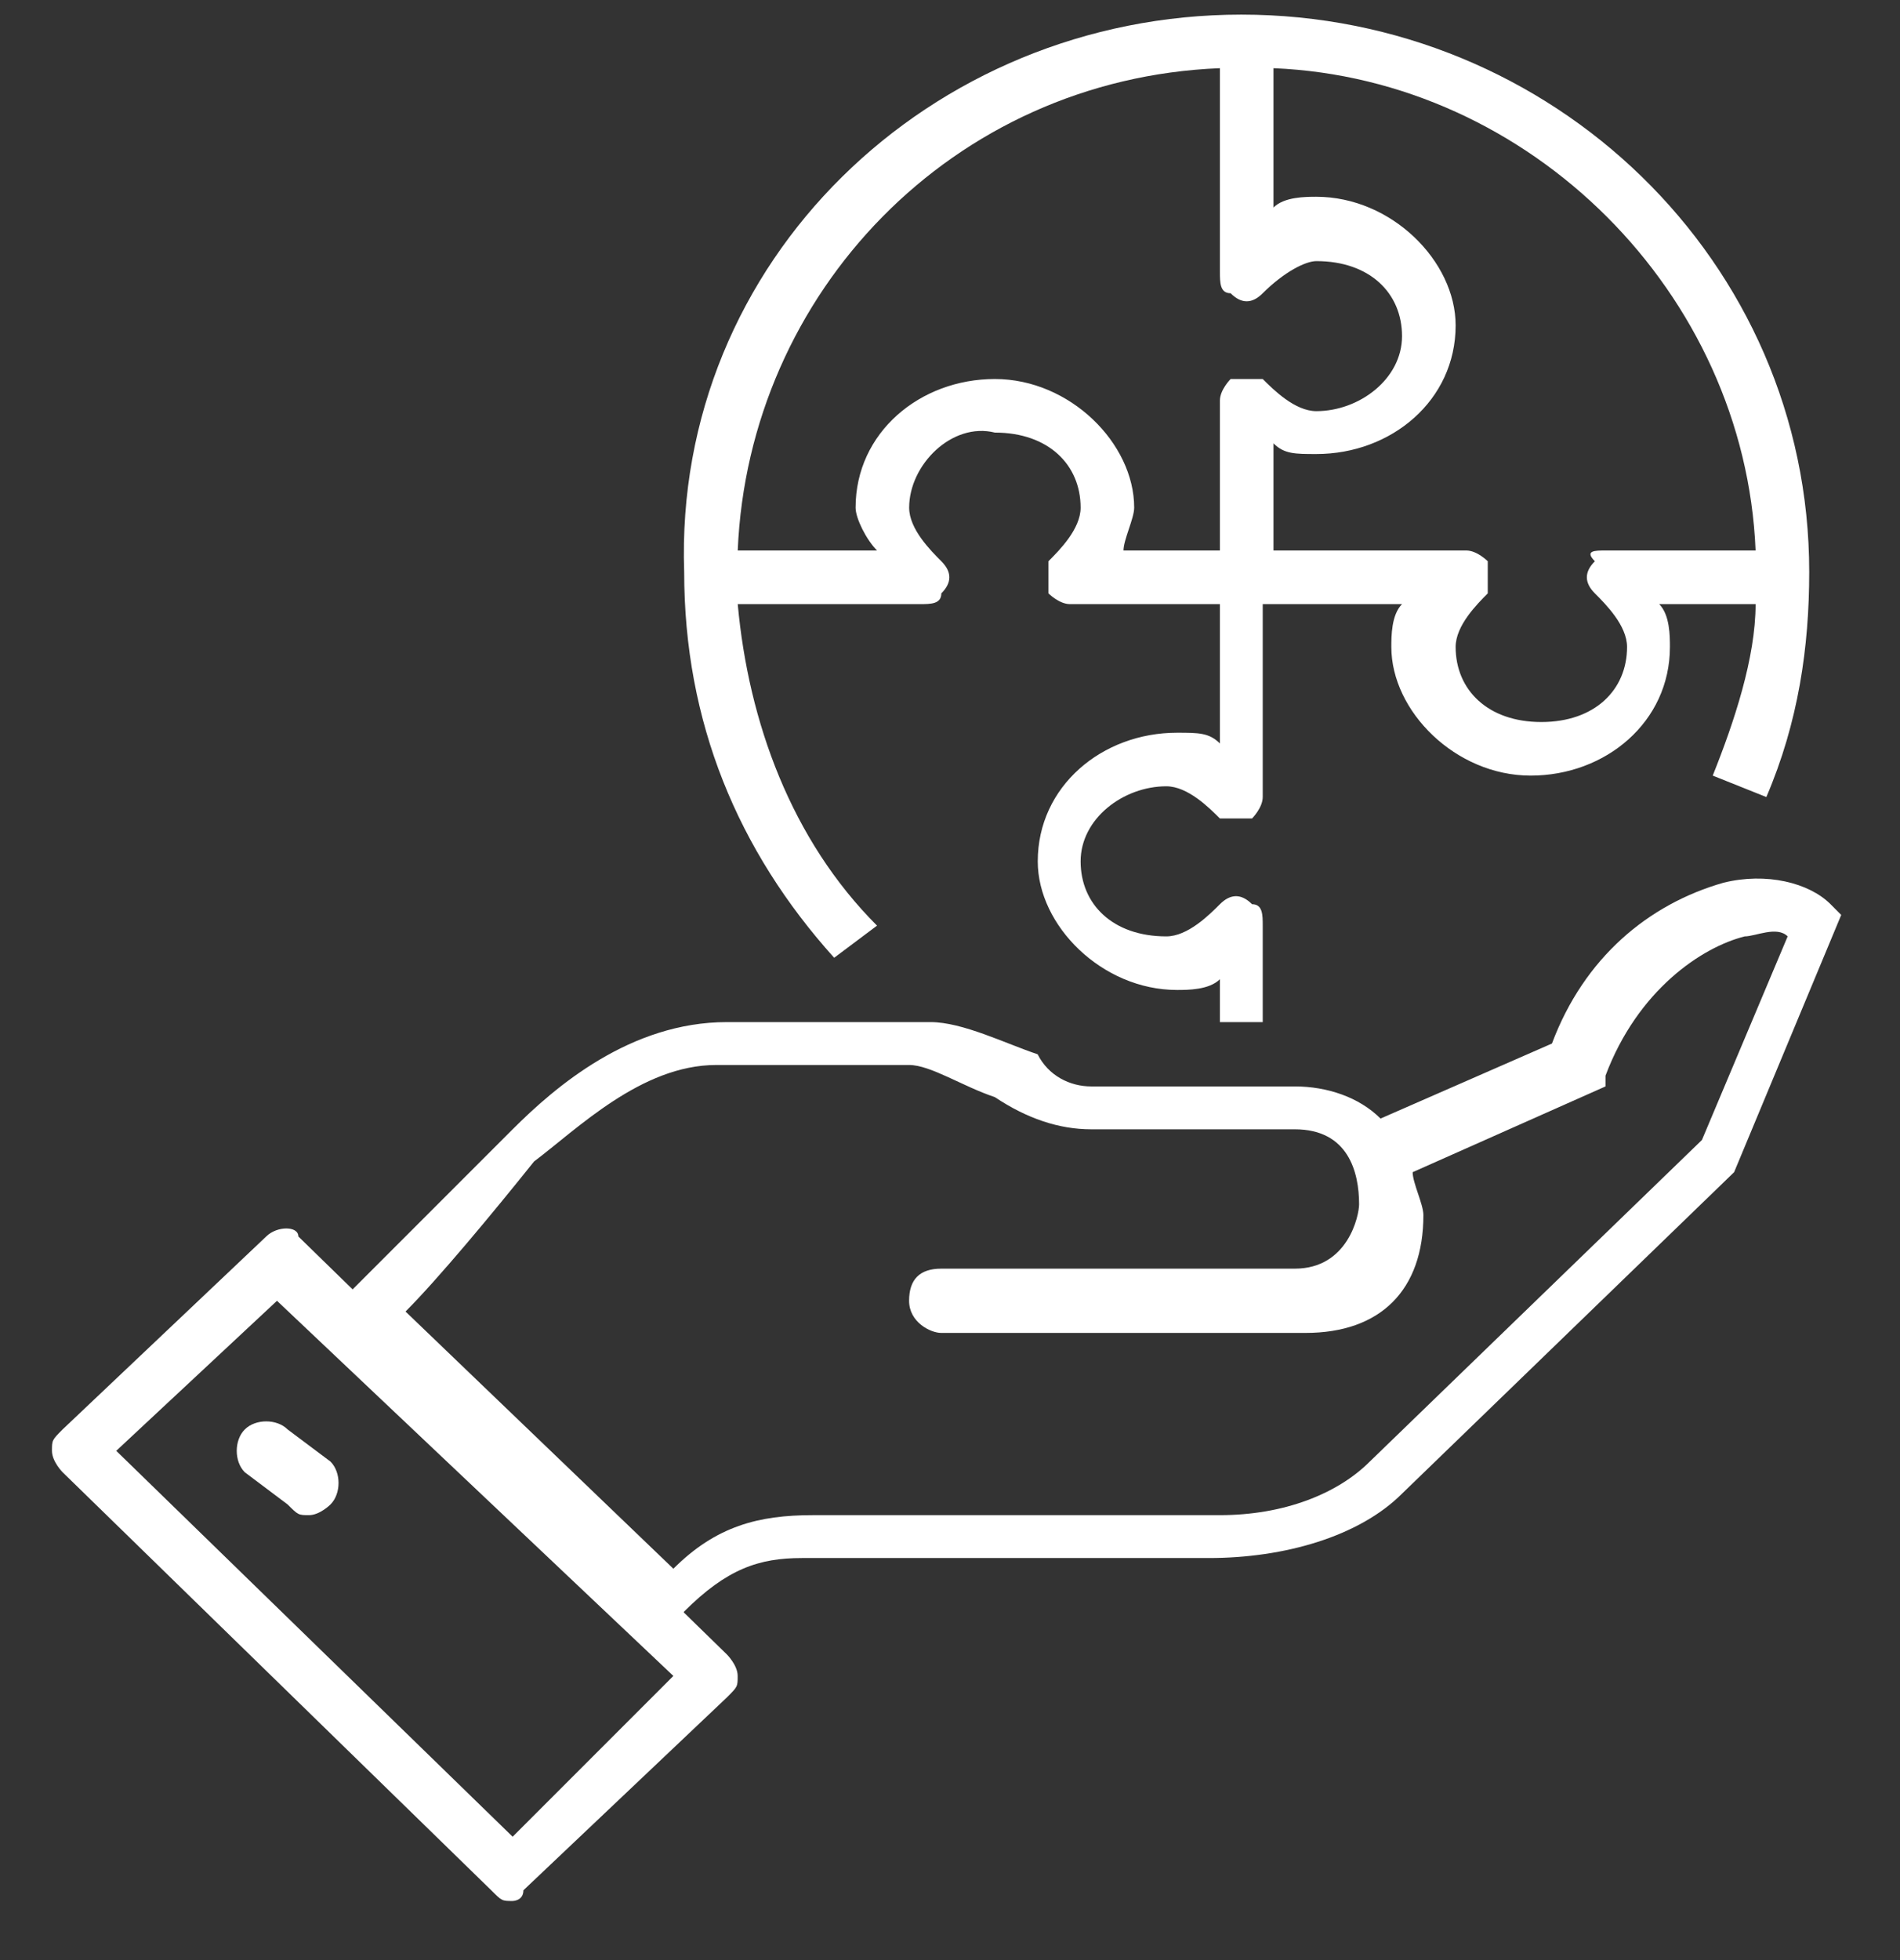
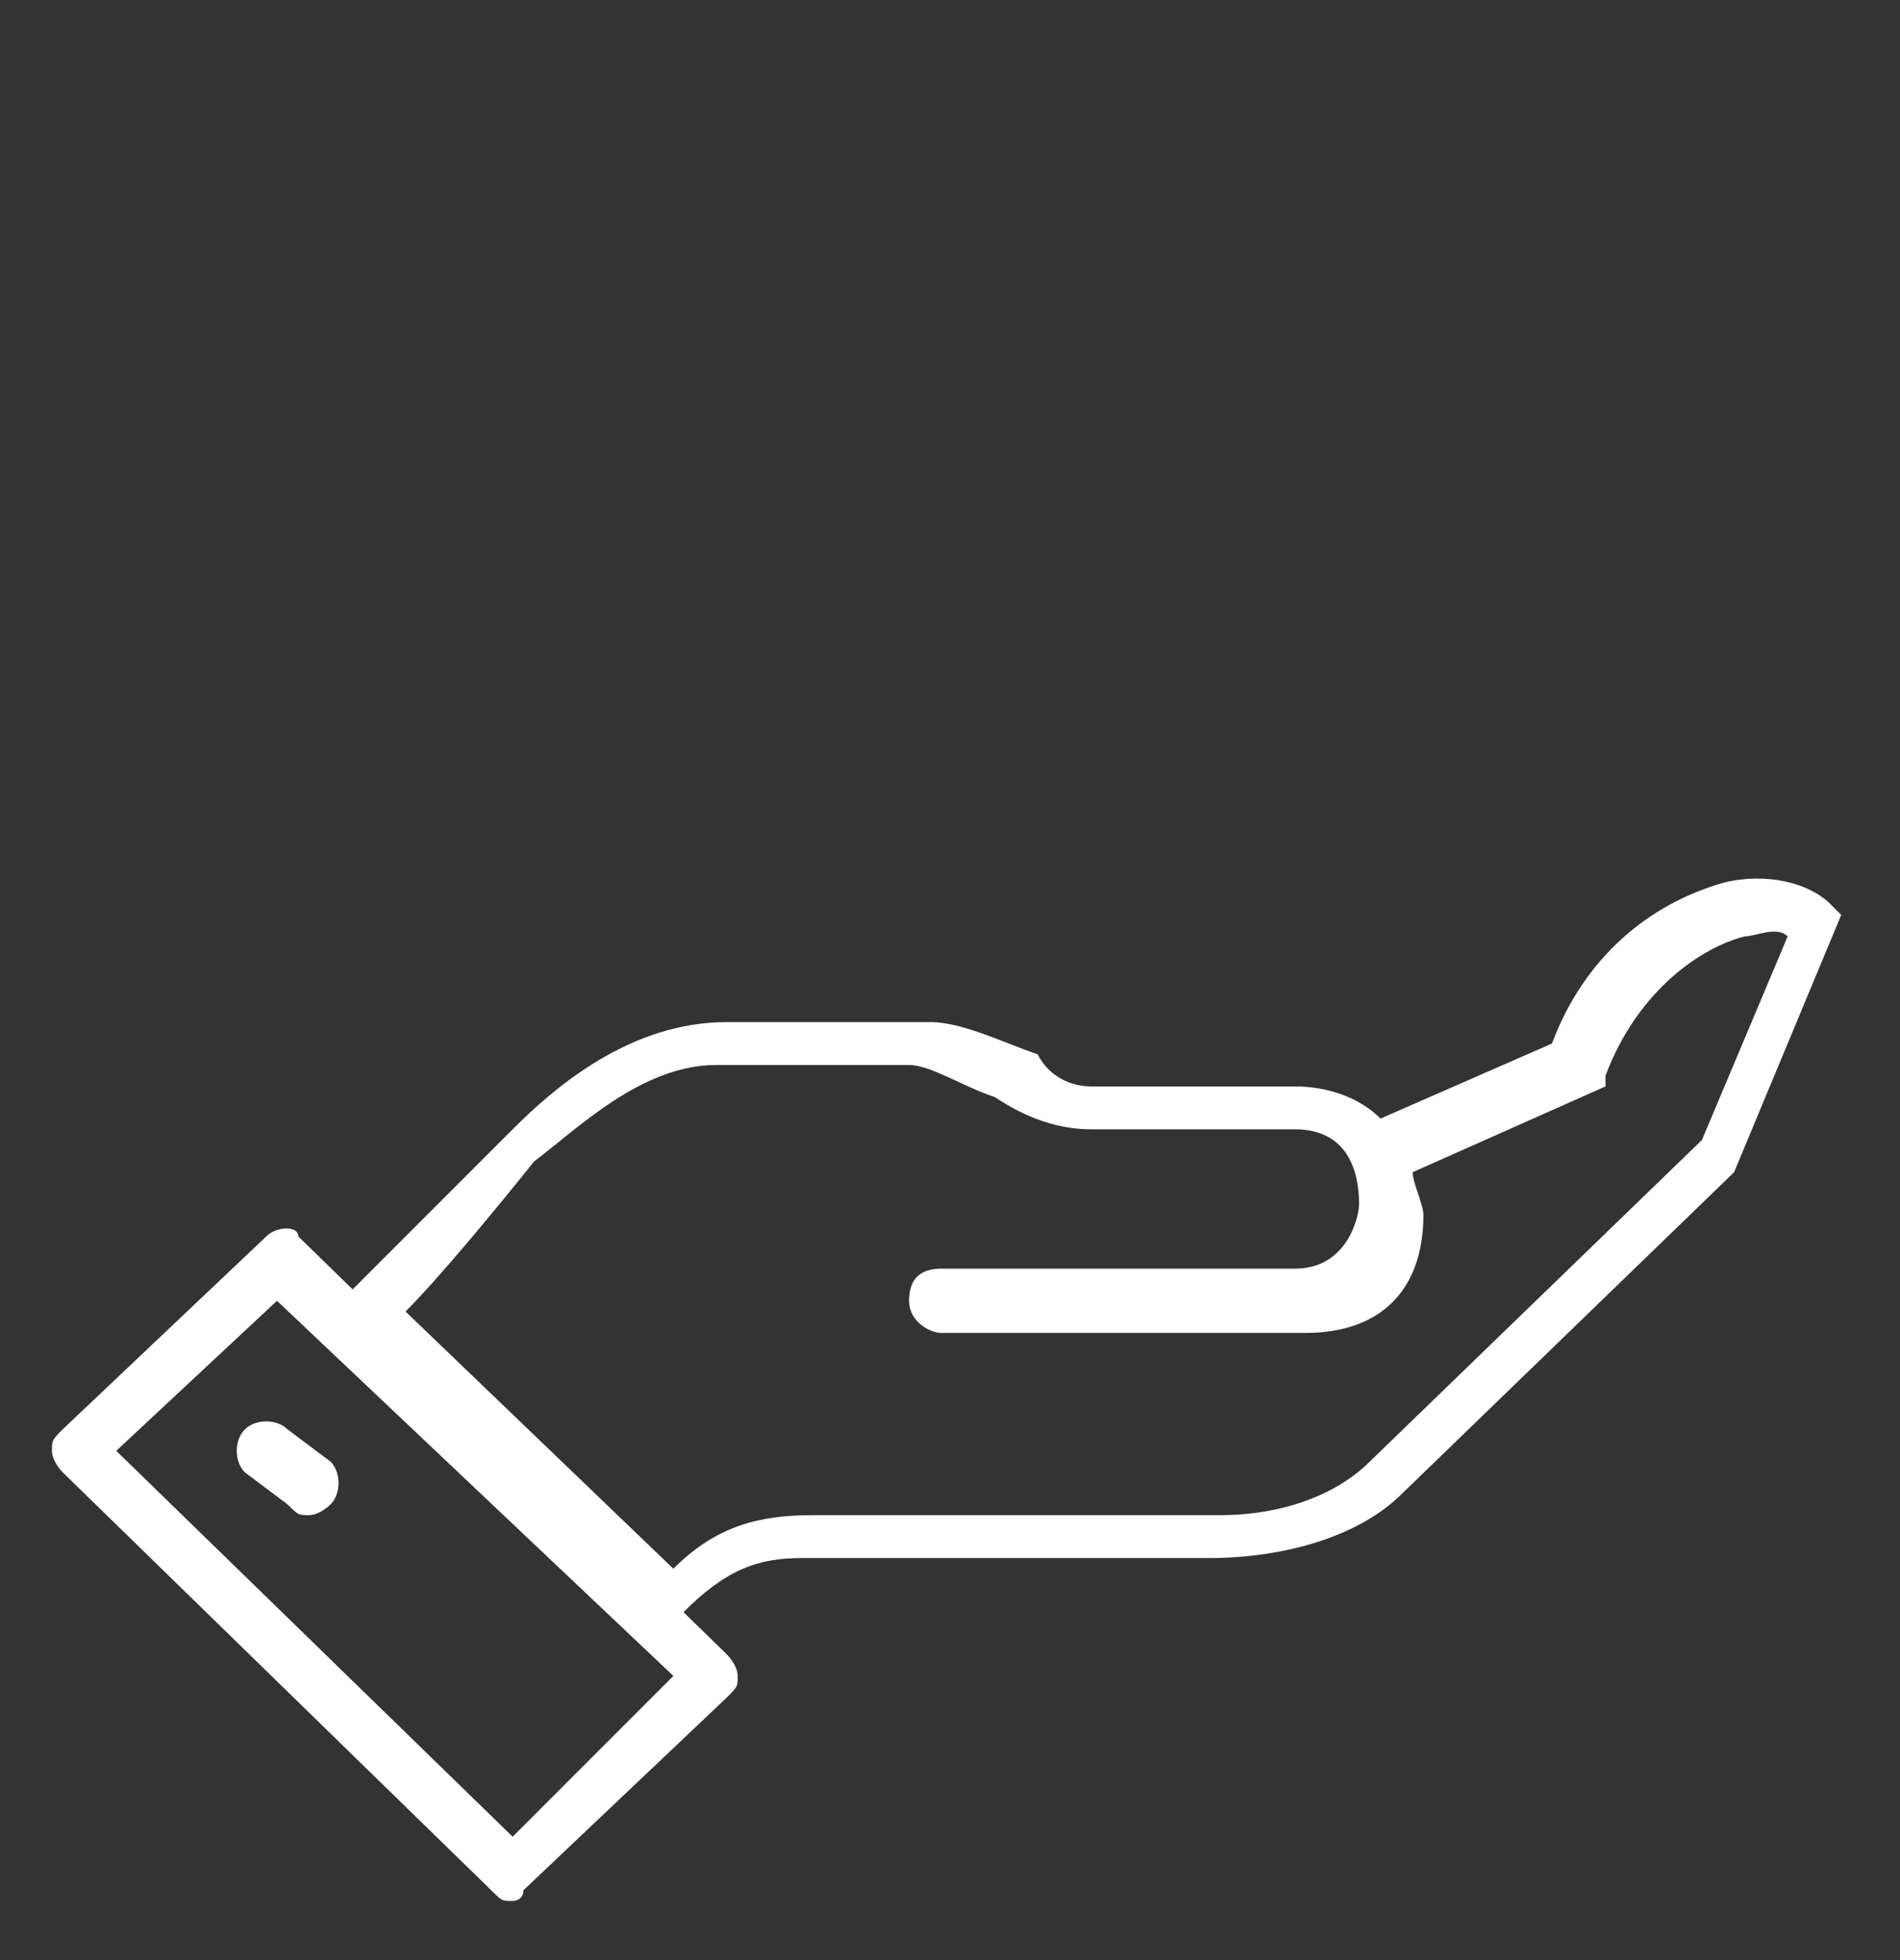
<svg xmlns="http://www.w3.org/2000/svg" width="32" height="33" viewBox="0 0 32 33" fill="none">
  <rect x="0" y="0" width="32" height="33" fill="#333333" stroke="none" />
-   <path d="M21.448 17.208H20.546V16.486C20.365 16.667 20.004 16.667 19.824 16.667C18.561 16.667 17.478 15.584 17.478 14.502C17.478 13.238 18.561 12.336 19.824 12.336C20.185 12.336 20.365 12.336 20.546 12.517V10.171H18.019C17.839 10.171 17.658 9.99 17.658 9.99C17.658 9.99 17.658 9.629 17.658 9.449C17.839 9.268 18.2 8.907 18.2 8.547C18.2 7.825 17.658 7.283 16.756 7.283C16.034 7.103 15.312 7.825 15.312 8.547C15.312 8.907 15.673 9.268 15.854 9.449C16.034 9.629 16.034 9.81 15.854 9.99C15.854 10.171 15.673 10.171 15.493 10.171H12.425C12.606 12.156 13.328 14.141 14.771 15.584L14.049 16.125C12.425 14.321 11.523 12.156 11.523 9.629C11.343 4.396 15.673 0.246 20.907 0.246C26.14 0.246 30.471 4.396 30.471 9.629C30.471 10.892 30.29 12.156 29.749 13.419L28.846 13.058C29.207 12.156 29.568 11.073 29.568 10.171H27.944C28.125 10.351 28.125 10.712 28.125 10.892C28.125 12.156 27.042 13.058 25.779 13.058C24.516 13.058 23.433 11.975 23.433 10.892C23.433 10.712 23.433 10.351 23.613 10.171H21.267V13.419C21.267 13.599 21.087 13.78 21.087 13.78C20.907 13.78 20.726 13.78 20.546 13.78C20.365 13.599 20.004 13.238 19.643 13.238C18.922 13.238 18.2 13.78 18.2 14.502C18.2 15.223 18.741 15.765 19.643 15.765C20.004 15.765 20.365 15.404 20.546 15.223C20.726 15.043 20.907 15.043 21.087 15.223C21.267 15.223 21.267 15.404 21.267 15.584V17.208H21.448ZM21.448 9.268H24.696C24.877 9.268 25.057 9.449 25.057 9.449C25.057 9.629 25.057 9.81 25.057 9.99C24.877 10.171 24.516 10.531 24.516 10.892C24.516 11.614 25.057 12.156 25.959 12.156C26.861 12.156 27.403 11.614 27.403 10.892C27.403 10.531 27.042 10.171 26.861 9.99C26.681 9.81 26.681 9.629 26.861 9.449C26.681 9.268 26.861 9.268 27.042 9.268H29.568C29.388 4.937 25.779 1.328 21.448 1.148V3.494C21.628 3.313 21.989 3.313 22.17 3.313C23.433 3.313 24.516 4.396 24.516 5.479C24.516 6.742 23.433 7.644 22.17 7.644C21.809 7.644 21.628 7.644 21.448 7.464V9.268ZM18.922 9.268H20.546V6.742C20.546 6.562 20.726 6.381 20.726 6.381C20.907 6.381 21.087 6.381 21.267 6.381C21.448 6.562 21.809 6.922 22.17 6.922C22.892 6.922 23.613 6.381 23.613 5.659C23.613 4.937 23.072 4.396 22.17 4.396C21.989 4.396 21.628 4.577 21.267 4.937C21.087 5.118 20.907 5.118 20.726 4.937C20.546 4.937 20.546 4.757 20.546 4.577V1.148C16.034 1.328 12.606 4.937 12.425 9.268H14.771C14.591 9.088 14.41 8.727 14.41 8.547C14.41 7.283 15.493 6.381 16.756 6.381C18.019 6.381 19.102 7.464 19.102 8.547C19.102 8.727 18.922 9.088 18.922 9.268Z" fill="white" />
  <path d="M11.341 27.494L5.566 22.081L5.927 21.72C5.927 21.72 7.551 20.096 8.634 19.013C9.356 18.291 10.619 17.208 12.243 17.208H15.672C16.213 17.208 16.935 17.569 17.476 17.75C17.657 18.11 18.018 18.291 18.378 18.291H21.807C22.349 18.291 22.89 18.471 23.251 18.832L26.138 17.569C26.679 16.125 27.762 15.223 29.025 14.862C29.747 14.682 30.469 14.862 30.83 15.223L31.01 15.404L29.206 19.735L23.612 25.148C22.89 25.87 21.627 26.231 20.363 26.231H13.506C12.784 26.231 12.243 26.411 11.521 27.133L11.341 27.494ZM6.83 22.081L11.341 26.411C12.063 25.689 12.784 25.509 13.687 25.509H20.544C21.627 25.509 22.529 25.148 23.07 24.607L28.664 19.193L30.108 15.765C29.927 15.584 29.567 15.765 29.386 15.765C28.664 15.945 27.582 16.667 27.04 18.11V18.291L23.792 19.735C23.792 19.915 23.973 20.276 23.973 20.456C23.973 21.72 23.251 22.441 21.988 22.441H15.852C15.672 22.441 15.311 22.261 15.311 21.9C15.311 21.539 15.491 21.359 15.852 21.359H21.807C22.709 21.359 22.89 20.456 22.89 20.276C22.89 19.735 22.709 19.013 21.807 19.013H18.378C17.837 19.013 17.296 18.832 16.755 18.471C16.213 18.291 15.672 17.93 15.311 17.93H12.063C10.8 17.93 9.717 19.013 8.995 19.554C8.273 20.456 7.371 21.539 6.83 22.081Z" fill="white" />
  <path d="M8.634 32.005C8.454 32.005 8.454 32.005 8.274 31.825L1.055 24.787C1.055 24.787 0.875 24.607 0.875 24.426C0.875 24.246 0.875 24.246 1.055 24.065L4.484 20.817C4.665 20.637 5.025 20.637 5.025 20.817L12.243 27.855C12.243 27.855 12.424 28.035 12.424 28.216C12.424 28.396 12.424 28.396 12.243 28.577L8.815 31.825C8.815 32.005 8.634 32.005 8.634 32.005ZM1.958 24.426L8.634 30.923L11.341 28.216L4.665 21.9L1.958 24.426Z" fill="white" />
  <path d="M5.205 25.509C5.025 25.509 5.025 25.509 4.844 25.329L4.123 24.787C3.942 24.607 3.942 24.246 4.123 24.066C4.303 23.885 4.664 23.885 4.844 24.066L5.566 24.607C5.747 24.787 5.747 25.148 5.566 25.329C5.566 25.329 5.386 25.509 5.205 25.509Z" fill="white" />
</svg>